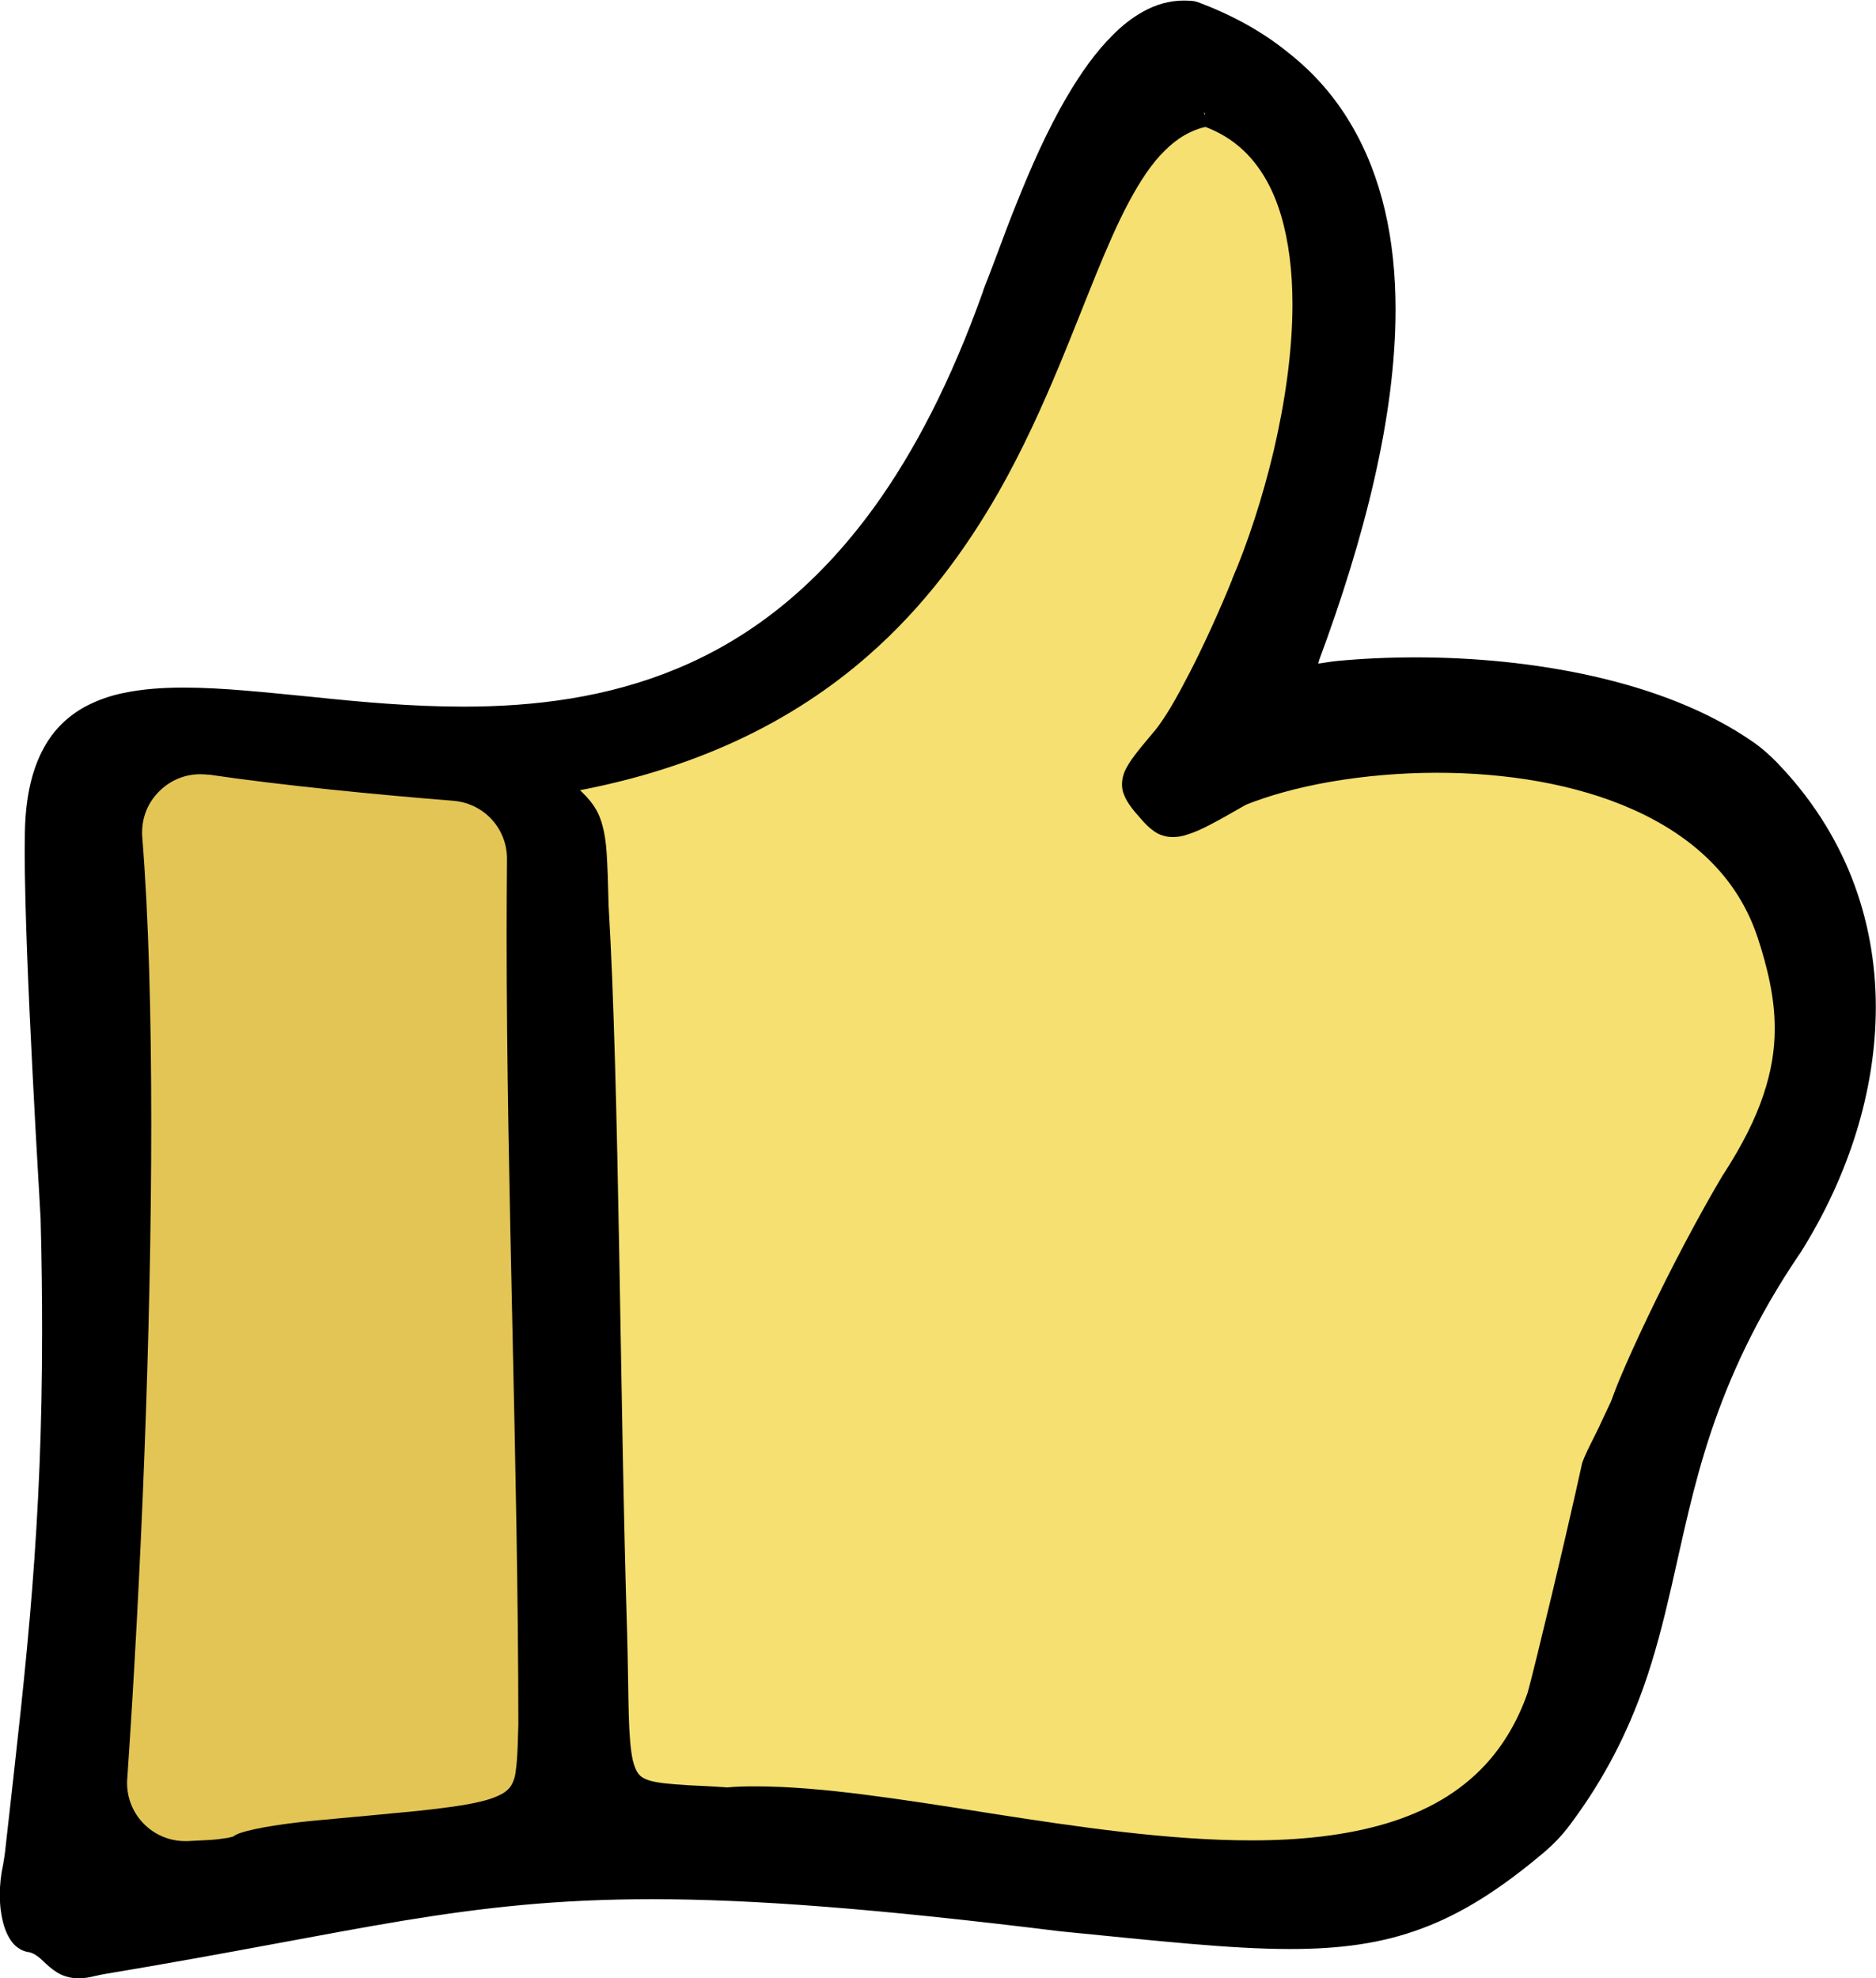
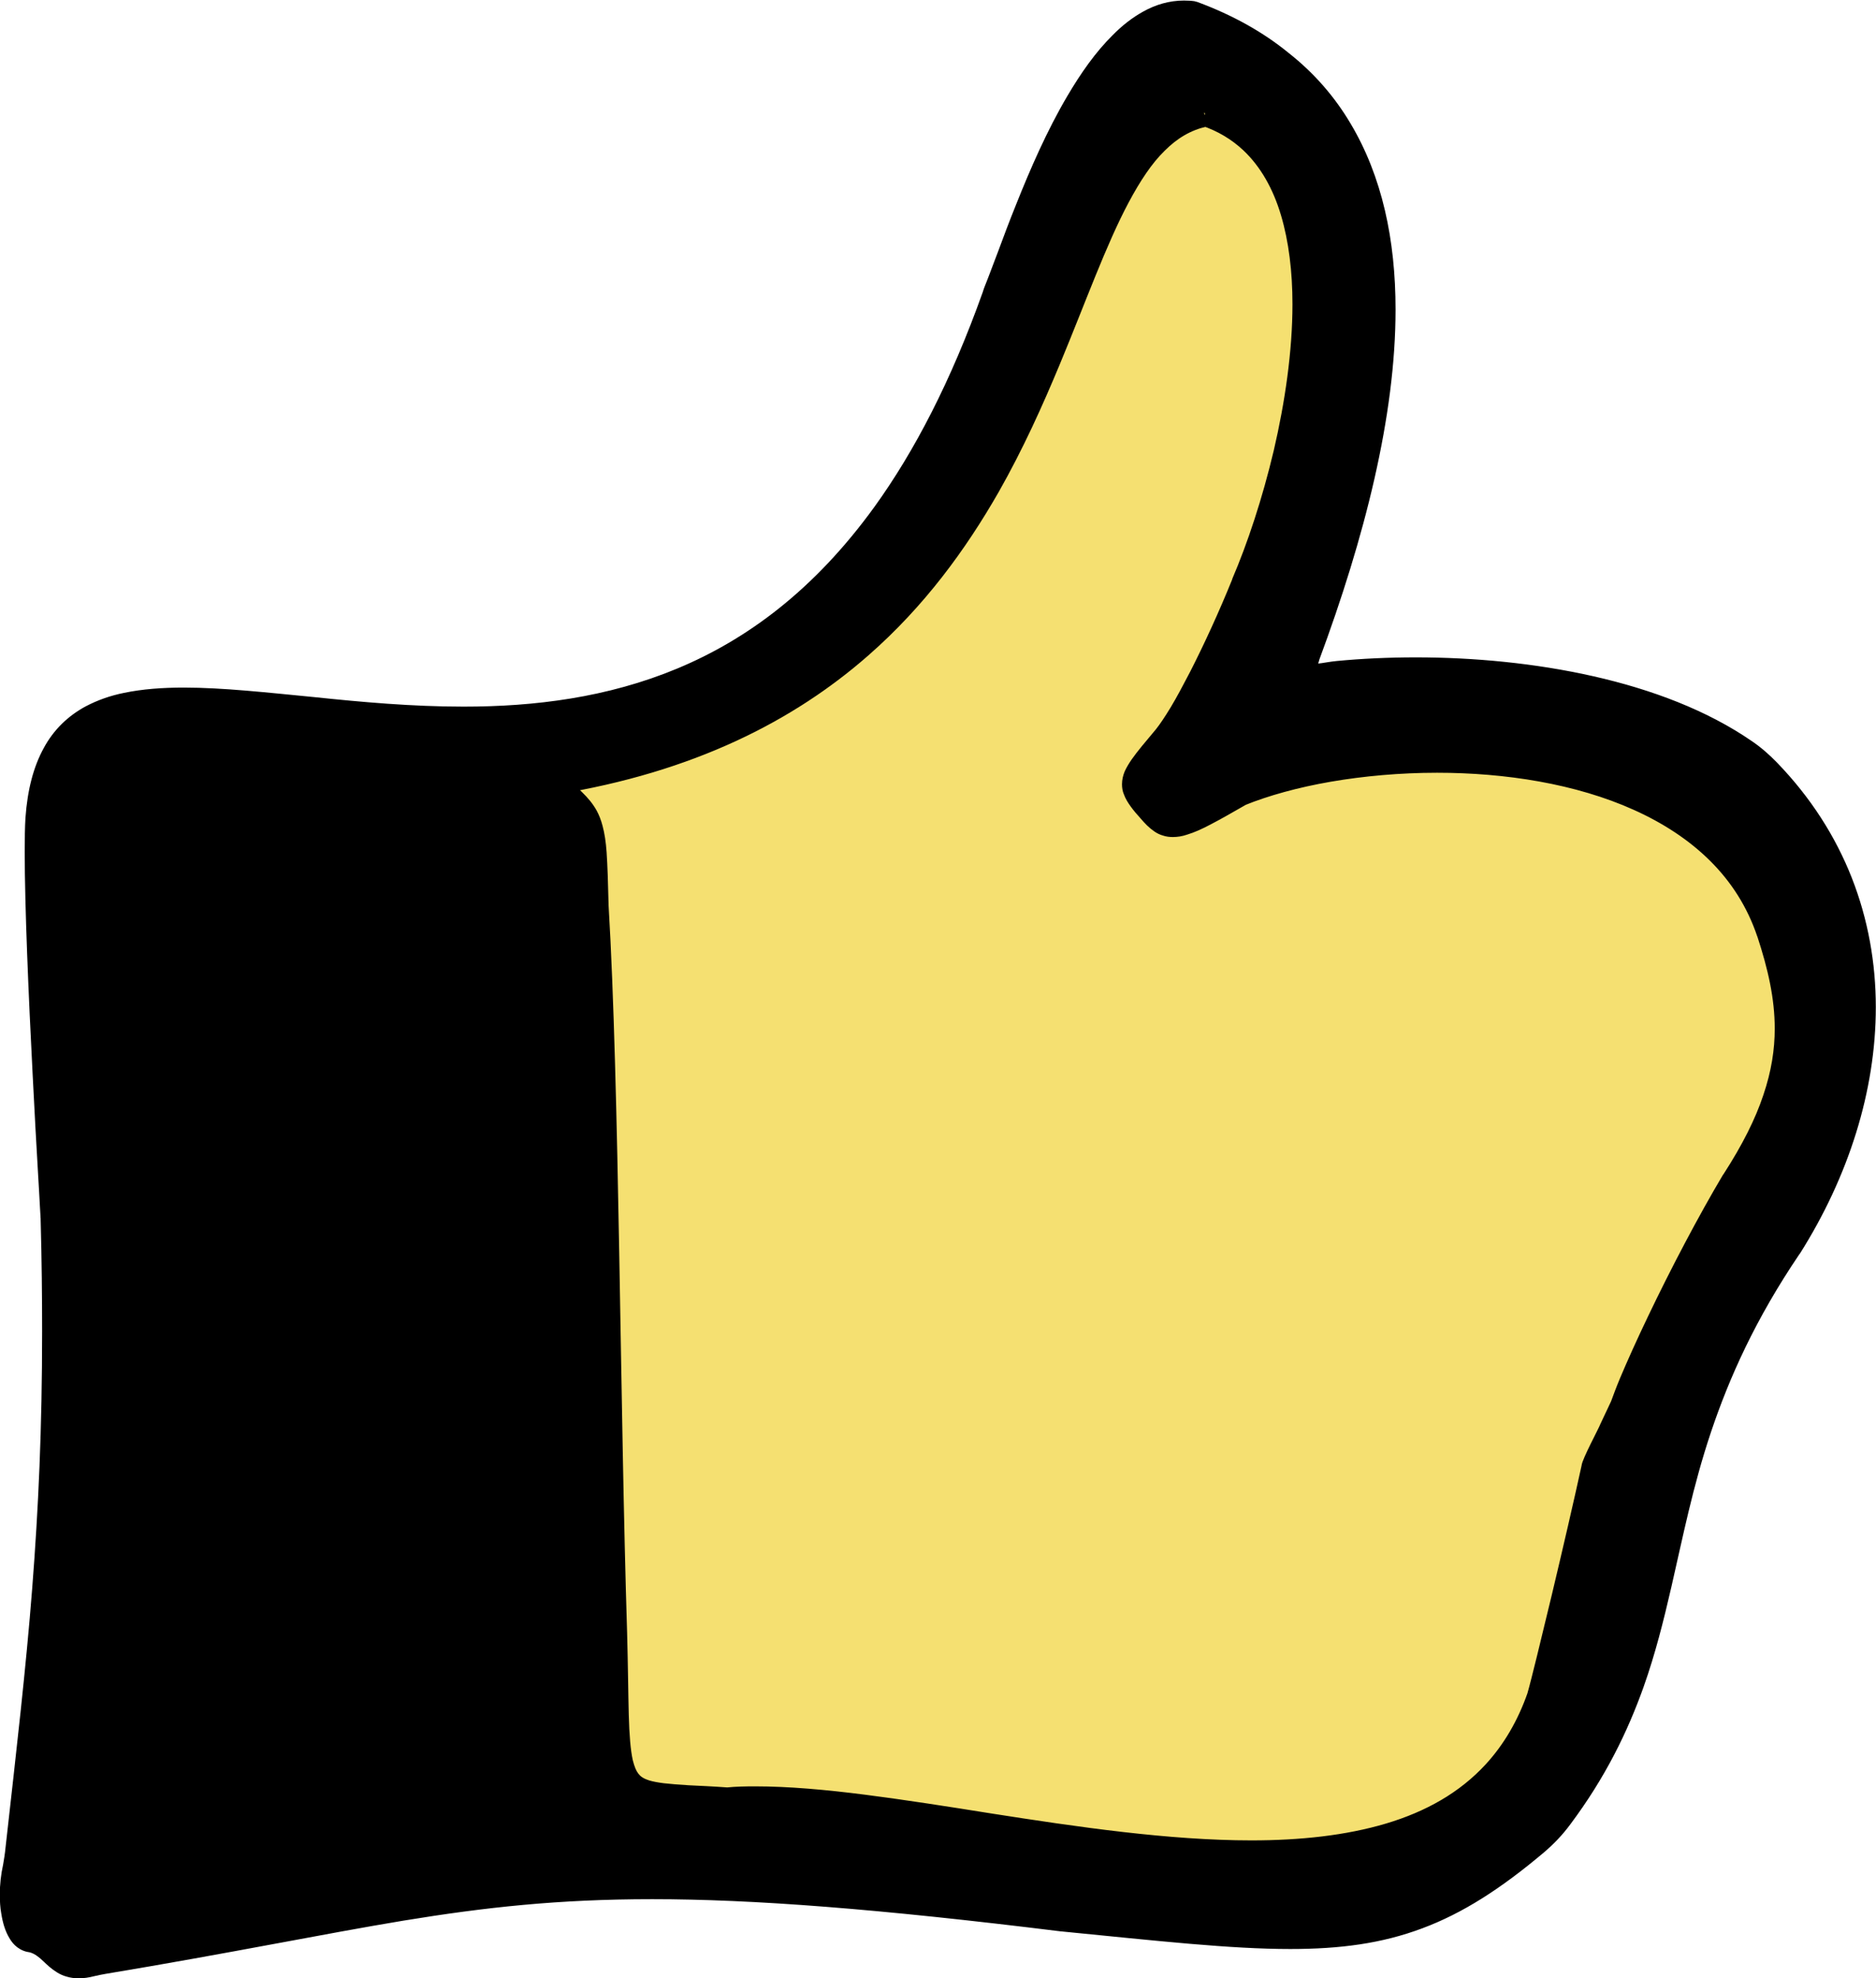
<svg xmlns="http://www.w3.org/2000/svg" version="1.1" id="Calque_1" x="0px" y="0px" viewBox="0 0 1024.6 1080" style="enable-background:new 0 0 1024.6 1080;" xml:space="preserve">
  <style type="text/css">
	.st0{fill:#F5E071;}
	.st1{fill:#E3C556;}
</style>
  <g id="Calque_1_1_">
    <g id="Calque_2_1_">
	</g>
  </g>
  <g id="Calque_2_2_">
    <path d="M651.7,7.5c-55.7-8-93.5,117.4-107.1,150.4c-0.6,1.2-1,2.5-1.4,3.9c-149.9,421-510.1,97.9-522.4,285.3   c-2.7,40.8,8.1,213.2,8.2,218.8c3.4,144.7-4.9,215.7-19.4,343.7c-0.3,3.2-0.8,6.5-1.5,9.7c-4.1,18.9,0.1,39.2,8.6,39.7   c13.9,3.2,14.3,18,33.1,13.2c2.1-0.6,4.3-1,6.5-1.3c212.1-35.2,236.9-58.9,524.1-23.4c140.8,13.9,184,21.3,258.4-41.6   c5-4.2,9.4-9,13.3-14.2c75.2-101.1,38.2-182.8,125-311.3c53.4-84.6,58.3-187.8-11.6-259.9c-3.8-3.9-8-7.5-12.5-10.6   c-58.3-40.4-153.6-49.3-222.5-42.6c-1.7,0.1-3.2,0.3-4.8,0.6c-14.9,2.3-15.5,1.2-11.7-9.9C771.5,203.7,784.8,56.4,651.7,7.5z" />
    <path d="M651.7,7.5l1-6.8c-2-0.3-4.1-0.4-6.1-0.4c-7.9,0-15.4,2.2-22.2,6c-6,3.3-11.6,7.7-16.8,13c-9.2,9.1-17.3,20.6-24.7,33.2   c-11.1,18.8-20.3,40-27.8,58.8c-3.8,9.4-7.1,18.2-9.9,25.8c-2.9,7.5-5.2,13.9-7,18.3c-0.6,1.4-1.1,2.9-1.5,4.2   c-17.3,48.5-37.3,86.9-59.1,117.1c-32.8,45.3-69.5,72.4-107.7,88.3c-38.2,15.9-78,20.8-116.7,20.8c-28.2,0-55.8-2.5-81.6-5.2   c-25.8-2.5-49.9-5.2-71.2-5.2c-11.7,0-22.6,0.8-32.7,2.9c-7.5,1.5-14.5,4-20.8,7.3c-9.5,5.1-17.5,12.6-23,22.8   c-5.6,10.2-8.9,22.7-10,38.2c-0.3,4.8-0.4,11.1-0.4,18.5c0,29.8,2.1,78.7,4.3,121c1.1,21.1,2.1,40.5,3,55c0.4,7.2,0.8,13.2,1,17.6   c0.1,2.2,0.2,3.9,0.3,5.2c0,0.7,0.1,1.2,0.1,1.5c0,0.3,0,0.7,0,0.7c0.6,21.8,0.8,42,0.8,60.9c0,53-2,96.4-5.4,140   s-8.5,87.6-14.6,141.9l0,0c-0.3,3.2-0.8,6.2-1.3,9.1c-1.2,5.4-1.8,11-1.8,16.3c0,3.7,0.2,7.2,0.8,10.5c0.8,5,2.1,9.5,4.4,13.3   c1.1,1.9,2.5,3.7,4.4,5.1s4.3,2.5,7,2.7l0.4-6.8l-1.5,6.6c2,0.4,3.5,1.2,5,2.3c1.1,0.8,2.3,1.8,3.5,3c1.9,1.8,4.2,4,7.3,5.9   c1.5,0.9,3.3,1.8,5.3,2.3c2,0.6,4.2,0.9,6.5,0.9c2.7,0,5.5-0.4,8.6-1.2l0,0c1.9-0.4,3.9-0.9,5.9-1.2l0,0   c69.1-11.5,118.3-21.7,162.9-29.1c44.6-7.3,84.6-11.7,135.8-11.7c55,0,123.1,5.2,223.4,17.6h0.1h0.1c52.9,5.2,92.1,9.6,124.9,9.6   c27.2,0,50-3,72.1-11.3c22-8.2,42.8-21.5,66.4-41.4c5.3-4.5,10.2-9.6,14.4-15.3c19.3-25.8,31.3-50.6,40-74.9   c6.5-18.3,11-36.4,15.2-54.6c6.3-27.3,11.7-55,21.7-84.8c10-29.7,24.2-61.5,48.3-97.1l0.1-0.1l0.1-0.1   c26.6-42.1,41.5-88.9,41.5-134.6c0-24.1-4.2-47.9-13.1-70.6c-8.9-22.6-22.4-43.9-41-63.1c-4.1-4.2-8.5-8.1-13.5-11.5   c-24.5-16.9-54.8-28.3-86.7-35.5c-31.9-7.2-65.5-10.3-96.9-10.3c-15.2,0-29.8,0.7-43.4,2c-1.8,0.2-3.4,0.4-5.2,0.7   c-4,0.7-6.8,0.9-8.2,0.9c-0.2,0-0.4,0-0.6,0H716l-0.4,2.2l1-2c-0.3-0.2-0.6-0.2-0.6-0.2l-0.4,2.2l1-2l-1.9,3.8l2.9-3.1   c-0.3-0.3-0.8-0.6-1-0.7l-1.9,3.8l2.9-3.1l-3.1,3.3l4.3-1.5c-0.2-0.6-0.7-1.3-1.2-1.8l-3.1,3.3l4.3-1.5l-2.9,1h3.1   c0-0.1,0-0.4-0.2-1l-2.9,1h3.1h-0.4h0.4l0,0h-0.4h0.4c0,0,0.1-0.7,0.3-1.7c0.2-1,0.7-2.3,1.2-4l-6.4-2.2l6.3,2.3   c25-67.3,41.8-133.5,41.8-191.6c0-38-7.3-72.6-24.6-101.6c-8.6-14.5-19.8-27.5-33.8-38.5C690,17.6,673.4,8.3,654,1.1l-0.7-0.2   l-0.7-0.1L651.7,7.5l-2.3,6.3c18.3,6.8,33.5,15.3,46.2,25.3c18.9,15.2,32.1,33.9,40.7,55.7s12.5,46.7,12.5,73.9   c0,55.5-16.3,120.4-41.1,186.8v0.1v0.1c-0.7,1.8-1.1,3.4-1.5,5c-0.4,1.5-0.8,3.1-0.8,5c0,1.2,0.1,2.7,0.8,4.1   c0.4,1.1,1.2,2.2,2.2,3.1c0.7,0.7,1.4,1.1,2.2,1.4c1.1,0.6,2.2,0.8,3.2,1c1,0.1,1.9,0.2,2.9,0.2c2.9,0,6.1-0.4,10.2-1.1   c1.4-0.2,3-0.4,4.4-0.6c13.2-1.2,27.3-2,42.1-2c30.4,0,63.2,3,93.9,10c30.8,7,59.4,17.9,81.9,33.5c4.1,2.9,8,6.2,11.5,9.7   c17.4,17.8,29.9,37.6,38.1,58.6s12.1,43.1,12.1,65.6c0,42.7-14.1,87.2-39.4,127.4l5.8,3.7l-5.6-3.8c-22,32.5-36.3,62.3-46.4,90.1   c-15.2,41.6-20.9,78.7-29.9,114.2c-9,35.5-21,69.6-48.5,106.6c-3.5,4.8-7.7,9.2-12.3,13.1c-22.9,19.4-42.4,31.5-62.4,39.1   c-20.1,7.5-41.1,10.4-67.3,10.4c-31.5,0-70.6-4.3-123.5-9.5l-0.7,6.8l0.9-6.8c-100.5-12.4-169.1-17.7-225-17.7c-52,0-93,4.5-138,12   c-45.1,7.4-94.1,17.6-162.9,29.1l0,0l0,0c-2.3,0.4-4.8,0.9-7.1,1.4h-0.1h0.1c-2.2,0.6-3.9,0.8-5.2,0.8c-2.1,0-3.2-0.4-4.4-1   c-0.9-0.4-1.9-1.2-3.1-2.2c-1.7-1.4-3.8-3.5-6.4-5.6c-2.8-2.1-6.3-4.1-10.7-5.2l-0.6-0.1h-0.6l-0.1,1.1l0.6-1c0,0-0.2-0.1-0.4-0.1   l-0.1,1.1l0.6-1l-0.1,0.2l0.1-0.2l0,0l-0.1,0.2l0.1-0.2c0,0-0.4-0.3-1-1.2c-0.8-1.3-1.8-3.7-2.3-6.6c-0.7-3-1-6.6-1-10.4   c0-4.3,0.4-8.9,1.4-13.4c0.8-3.5,1.2-7.1,1.7-10.4l0,0c6.1-54.2,11.2-98.4,14.7-142.3c3.5-43.9,5.5-87.7,5.5-141.1   c0-19-0.2-39.3-0.8-61.2c0-0.3,0-0.6,0-1c-0.1-3.3-0.8-13.7-1.7-28.7c-1.2-22.4-3-54.5-4.4-86.3c-1.4-31.9-2.5-63.5-2.5-84.7   c0-7.3,0.1-13.3,0.4-17.6c0.8-12.5,3.2-22.2,6.9-29.8c2.7-5.6,6.1-10.2,10.1-13.8c6-5.4,13.6-9.2,23-11.6c9.4-2.4,20.5-3.3,33-3.3   c20.3,0,43.9,2.5,69.8,5.2c25.9,2.5,53.9,5.2,83,5.2c26.6,0,53.9-2.2,81.1-8.6c41-9.6,81.7-29.1,118.6-64.8   c37-35.6,70.1-87.6,96.5-161.7c0.4-1.2,0.9-2.4,1.3-3.5c1.8-4.2,3.8-9.5,6.1-15.8c4.1-11.1,9.3-24.9,15.4-39.5   c9.2-21.8,20.5-45.3,33.4-62.9c6.4-8.7,13.3-16.1,20.3-20.9c3.4-2.4,6.9-4.3,10.4-5.5c3.4-1.2,6.9-1.9,10.4-1.9   c1.3,0,2.8,0.1,4.1,0.3L651.7,7.5l-2.3,6.3L651.7,7.5z" />
    <path class="st0" d="M657.9,61.6c84.6,28.2,53.5,181.2,20.9,256.8c-14.6,36.1-32.9,71.6-42.7,83.7c-20.6,24.2-20.9,25.6-8.3,39.8   c10.3,11.8,14.8,10.8,49.4-9.1c76.2-31.2,252.9-32.1,289,75.9c13.9,43.1,17.5,78.8-19.1,135.5c-26.5,44.3-61.4,117.2-62.3,129.6   c-2,15.9-11.7,6.6-14.3,26.9c-8.3,37.7-25.7,110.9-29.7,125C785.7,1083.2,519,973.3,397.2,982c-65.6-4.4-59.1,5.1-61.2-91.4   c-3.7-120.1-4.4-300.6-10-396.6c-1.2-50.6-2-48.2-23.6-67.7C600.1,378.3,561.9,82.1,657.9,61.6z" />
    <path d="M874.1,777.4c-0.9,2.5-9.9,19-10.3,22.7c0,0,0,0.1,0.1,0.1l6.6,0.8l-6.5-1.4c0,0-0.1,0-0.1,0.1   c-4.1,18.8-10.5,46.5-16.4,71.2c-3,12.4-5.8,24-8.1,33.4c-2.3,9.3-4.1,16.5-5.1,19.9c0,0,0,0.1,0.1,0.1l6.4,1.8l-6.3-2.2   c0,0-0.1,0-0.1,0.1c-5.5,15.8-13.3,28.7-22.8,39.1c-14.3,15.6-32.8,26-54.6,32.5c-21.8,6.5-46.8,9.2-73.5,9.2   c-44.9,0-94.8-7.3-142.1-14.7c-23.7-3.8-46.9-7.4-68.6-10.2c-21.8-2.8-42.2-4.6-60.4-4.6c-5.3,0-10.5,0.1-15.5,0.6   c0,0-0.1,0-0.1,0.1l0.4,6.6l0.4-6.6c0,0,0-0.1-0.1-0.1c-8.2-0.6-15.3-0.9-21.4-1.2c-5.3-0.3-9.7-0.7-13.5-1.1   c-3.2-0.4-5.9-0.9-7.9-1.5c-1.8-0.6-3-1.1-4-1.8c-0.9-0.6-1.5-1.2-2.1-2c-1.1-1.4-2.1-3.7-3-7.3c-1.2-5.4-1.9-13.6-2.2-25   s-0.4-26.1-0.9-44.7l0,0l0,0c-1.9-60-3-135-4.3-207.2c-1.3-72.2-2.9-141.2-5.8-189.5c0,0,0-0.1-0.1-0.1l-6.6,0.3l6.6-0.1   c0,0,0.1,0,0.1-0.1c-0.3-12.6-0.6-22-1.1-29.4c-0.4-5.6-1.1-10.2-2.2-14.3c-0.8-3.1-1.9-5.9-3.2-8.3c-2.1-3.8-4.8-7-8-10.1   c-3.1-3.1-6.8-6.2-11.2-10.3h-0.1l-4.4,4.9c0,0,0,0,0,0.1l1.1,6.5l0.1,0.1c75.5-12.2,130.2-40.3,170.9-76   c30.6-26.8,53.1-57.7,71.1-89.1c13.4-23.6,24.1-47.4,33.5-70c14.1-33.9,25.2-65.1,37.6-88.3c6.2-11.6,12.6-21.3,19.6-28.1   c7-7,14.4-11.3,23-13.2l0.1-0.1l-1.3-6.2c0-0.1-0.1-0.1-0.2,0l-2,6.1l2.1-6.4l0,0l-1.4-6.5l-0.1-0.1c-6.8,1.4-13.1,4.2-18.7,7.9   c-10.7,7-19.4,17.4-27,29.9c-13.4,21.9-24.2,50.8-37.1,82.6c-19.1,47.6-42.5,101.5-83.2,146.9c-20.4,22.7-45.2,43.4-76,60.2   c-30.9,16.8-68,29.9-113,37.2l-13.7,2.2c-0.1,0-0.1,0.1,0,0.2l10.3,9.3c5.4,5,9.5,8.4,12.3,11.3c2.1,2.2,3.4,4,4.4,6   c0.8,1.5,1.4,3.3,2,5.5c0.8,3.4,1.4,8.1,1.8,14.5c0.4,6.4,0.7,14.7,0.9,25.3v0.1v0.1c2.8,47.8,4.3,116.9,5.8,189.1   c1.3,72.2,2.4,147.3,4.3,207.4v-0.1c0.6,24.1,0.6,41.5,1.2,54.7c0.6,9.9,1.4,17.3,3.8,23.5c0.9,2.3,2,4.5,3.4,6.4   c2.4,3.4,5.9,6.1,9.6,7.7c2.9,1.2,5.9,2.1,9.2,2.7c5,0.9,10.5,1.3,17.2,1.8c6.6,0.4,14.3,0.8,23.2,1.3h0.4h0.4   c4.6-0.3,9.5-0.4,14.6-0.4c17.4,0,37.2,1.8,58.7,4.5c32.2,4.1,68,10.4,104.4,15.6c36.4,5.2,73.4,9.4,108.1,9.5   c18.4,0,36.2-1.2,53-4.1c25.2-4.3,48.2-12.4,67.4-26.3c9.5-7,18.2-15.3,25.5-25.1c7.3-10,13.4-21.4,17.9-34.5l0.1-0.2l0.1-0.2   c1-3.8,2.9-11,5.2-20.4c7-28.3,18.3-76.6,24.6-104.9l0.1-0.3v-0.3c0.3-2.2,0.7-4,1-5.2c0.3-1.1,0.7-1.9,1-2.4c0.6-1,1-1.4,1.7-2   c0.6-0.4,1.2-1,2.2-1.7c0.8-0.6,1.7-1.2,2.5-2.1c1.4-1.3,2.8-3.2,3.8-5.5c1-2.2,1.7-4.9,2-7.9v-0.2v-0.2c0-0.1,0.1-0.9,0.3-1.9   c0.4-1.9,1.4-4.8,2.8-8.3c2.3-6.2,5.8-14.4,10.1-23.7c12.6-27.9,32.1-65.9,48.2-92.8V648l-5.8-3.4l5.6,3.7h0.1   c10.8-16.8,18.4-32,23.1-46.3c4.8-14.3,6.9-27.7,6.9-40.5c0-18.6-4.2-36.1-10.2-54.5v-0.1c-6.2-18.5-16.3-34.1-29.1-46.8   c-19.3-19.1-44.6-32.1-72.1-40.3c-27.6-8.2-57.4-11.6-86.4-11.6c-21,0-41.6,1.9-60.4,5.1c-18.8,3.2-35.9,8-49.8,13.6l-0.4,0.2   l-0.4,0.2c-10,5.8-17.4,9.9-22.8,12.4c-2.8,1.3-5,2.2-6.8,2.7c-1.8,0.6-3,0.7-3.9,0.7c-0.7,0-1-0.1-1.4-0.2   c-0.6-0.2-1.3-0.6-2.3-1.3c-1-0.8-2.2-2.1-3.8-3.8l0,0l0,0c-2.7-3-4.6-5.4-5.6-7c-0.6-0.8-0.8-1.4-1-1.8c-0.1-0.4-0.2-0.7-0.2-0.9   c0-0.3,0.1-0.8,0.4-1.8c0.6-1.4,2.1-3.9,4.5-7.1c2.4-3.2,5.9-7.3,10.2-12.4l0,0l0,0c2.9-3.4,6-8.2,9.4-13.9   c5.1-8.6,11-19.7,16.9-32c5.9-12.3,12-25.8,17.5-39.4v-0.1l-6.2-2.5l6.1,2.7h0.1c8.6-20,17-45.3,23.5-72.3   c6.3-27,10.6-55.8,10.6-82.9c0-24.9-3.5-48.5-12.7-68.1c-4.5-9.7-10.6-18.6-18.3-25.9c-7.7-7.3-17-13-28.1-16.6l-1.8-0.6l0,0   l-1.7,0.3l-0.1,0.1l1.4,6.5l0,0l-2.1,6.3c0,0,0,0.1,0.1,0.1c9.2,3.1,16.7,7.7,23,13.6c9.4,8.9,16.2,20.9,20.5,35.3   c4.3,14.4,6.3,31,6.3,48.7c0,25.7-4.1,53.6-10.2,79.8c-6.2,26.2-14.4,50.9-22.7,70.2v0.1v0.1c-7.2,17.8-15.4,35.6-22.9,50.3   c-3.8,7.3-7.3,13.9-10.6,19.4c-3.2,5.3-6.1,9.6-8.2,12.2v0.1l5.2,4.2l-5.1-4.3h-0.1c-5.8,6.9-10.1,12-13.2,16.4   c-1.5,2.2-2.8,4.3-3.8,6.5c-0.9,2.2-1.5,4.5-1.5,7.1c0,1.9,0.3,3.8,1,5.4c0.9,2.5,2.2,4.6,3.8,6.8s3.3,4.2,5.4,6.5l0,0   c2.3,2.7,4.5,5,7.4,7c1.4,1,3,1.8,4.8,2.3c1.8,0.6,3.5,0.8,5.4,0.8c2.5,0,5.1-0.4,7.7-1.3c4-1.2,8.3-3.1,13.5-5.9   c5.2-2.7,11.3-6.2,18.8-10.5c0,0,0.1-0.1,0-0.1l-3.3-5.8l2.5,6.2c0,0,0.1,0.1,0.1,0c12.8-5.2,29-9.7,46.9-12.8   c18-3.1,37.9-4.9,58.1-4.9c37.2,0,75.8,6,107.5,20.3c15.8,7.1,30,16.3,41.5,27.7s20.4,25.1,25.9,41.5v-0.1   c5.8,17.7,9.5,33.8,9.5,50.3c0,11.4-1.8,23.2-6.2,36.2c-4.3,13-11.4,27.2-21.8,43.3l-0.1,0.1l-0.1,0.1   c-13.4,22.5-28.8,51.8-41,77.4c-6.1,12.7-11.4,24.5-15.4,34c-2,4.8-3.5,8.9-4.8,12.4" />
-     <path class="st1" d="M115,416.1c38.9,5.6,91.7,11,133.2,14.2c20.3,1.5,35.8,18.6,35.5,38.9c-1.5,150.1,6.1,315.6,6.2,472.4   c-1.8,50.9,4.3,47.9-118.6,59.2c-18.7,1.8-36.6,5.1-39.8,7.3c-3.5,2.3-15.6,3.3-29.1,3.7c-22.8,0.6-41.2-18.5-39.6-41.3   C74.4,801.5,80.9,584,71.1,457.3C69.1,432.7,90.4,412.5,115,416.1z" />
-     <path d="M115,416.1l-1,6.8c39.1,5.8,91.9,11,133.6,14.3c8.3,0.7,15.6,4.4,20.9,10.1c5.3,5.8,8.4,13.3,8.4,21.6v0.3l0,0   c-0.1,13.5-0.2,27.1-0.2,40.7c0,139.2,6.3,289.1,6.4,431.8h6.8l-6.8-0.2c-0.2,6.4-0.3,12-0.6,16.6c-0.2,4.1-0.6,7.4-1,10.2   c-0.4,2.4-1.1,4.2-1.8,5.6c-0.7,1.3-1.4,2.3-2.4,3.2c-0.9,0.9-2,1.7-3.5,2.5c-2.7,1.4-6.4,2.9-11.7,4.1c-7.9,1.9-18.9,3.4-33.9,5   c-14.9,1.5-33.8,3.2-57.4,5.4l0,0c-9.5,0.9-18.8,2.2-26.3,3.5c-3.8,0.7-7,1.4-9.7,2.1c-1.3,0.3-2.5,0.8-3.7,1.1   c-0.6,0.2-1.1,0.4-1.7,0.7c-0.6,0.2-1.1,0.6-1.8,1l3.9,5.5l-3.8-5.6l0.8,1.2l-0.7-1.2l-0.1,0.1l0.8,1.2l-0.7-1.2l0.1,0.1l-0.1-0.1   l0,0l0.1,0.1l-0.1-0.1c0,0-0.3,0.1-0.8,0.3c-0.8,0.2-2.2,0.6-3.8,0.8c-2.4,0.4-5.6,0.8-9.3,1c-3.7,0.2-7.6,0.4-11.7,0.6   c-0.3,0-0.6,0-0.9,0c-8.9,0-16.8-3.5-22.6-9.3c-5.8-5.8-9.3-13.7-9.3-22.5c0-0.8,0-1.4,0.1-2.2v-0.1v0.1   c7.6-111.4,13.1-243.7,13.1-357.5c0-59-1.4-113-4.9-156.6c-0.1-0.9-0.1-1.8-0.1-2.5c0-8.9,3.5-16.8,9.4-22.6   c5.8-5.8,13.7-9.3,22.4-9.3c1.5,0,3.1,0.1,4.6,0.3L115,416.1l1-6.8c-2.2-0.3-4.4-0.4-6.6-0.4c-12.4,0-23.7,5.1-31.9,13.3   c-8.2,8.2-13.3,19.6-13.3,32.1c0,1.2,0,2.4,0.1,3.7c3.3,43.1,4.9,96.7,4.9,155.5c0,113.3-5.4,245.5-13.1,356.6l0,0   c-0.1,1.1-0.1,2.1-0.1,3.2c0,12.4,5.1,23.8,13.3,32c8.2,8.2,19.6,13.3,32.1,13.3c0.4,0,0.8,0,1.2,0c6.9-0.2,13.4-0.6,18.9-1.1   c2.8-0.3,5.2-0.7,7.4-1.2c1.1-0.2,2.2-0.6,3.2-0.9c1-0.3,2.1-0.8,3.1-1.5h0.1h0.1l-1.4-2.1l1.2,2.2l0.2-0.1l-1.4-2.1l1.2,2.2   l-0.2-0.4l0.2,0.4l0,0l-0.2-0.4l0.2,0.4c0,0,0.6-0.2,1.2-0.4c1.2-0.4,3.2-1,5.6-1.4c7.3-1.5,18.5-3.3,30-4.3l0,0   c30.7-2.9,53.4-4.8,70.3-6.9c12.7-1.7,22.2-3.3,29.8-5.8c5.6-1.9,10.3-4.2,13.9-7.5c2.8-2.4,4.9-5.5,6.3-8.7   c2.2-4.9,3-10.2,3.4-16.2c0.4-6,0.6-12.7,0.8-20.7v-0.1v-0.1c-0.1-143.1-6.4-293-6.4-431.8c0-13.6,0.1-27.2,0.2-40.6l0,0l0,0v-0.4   c0-11.8-4.5-22.7-12.1-30.8c-7.5-8.1-17.9-13.5-29.8-14.4c-41.4-3.2-94.1-8.5-132.7-14.2L115,416.1z" />
  </g>
</svg>